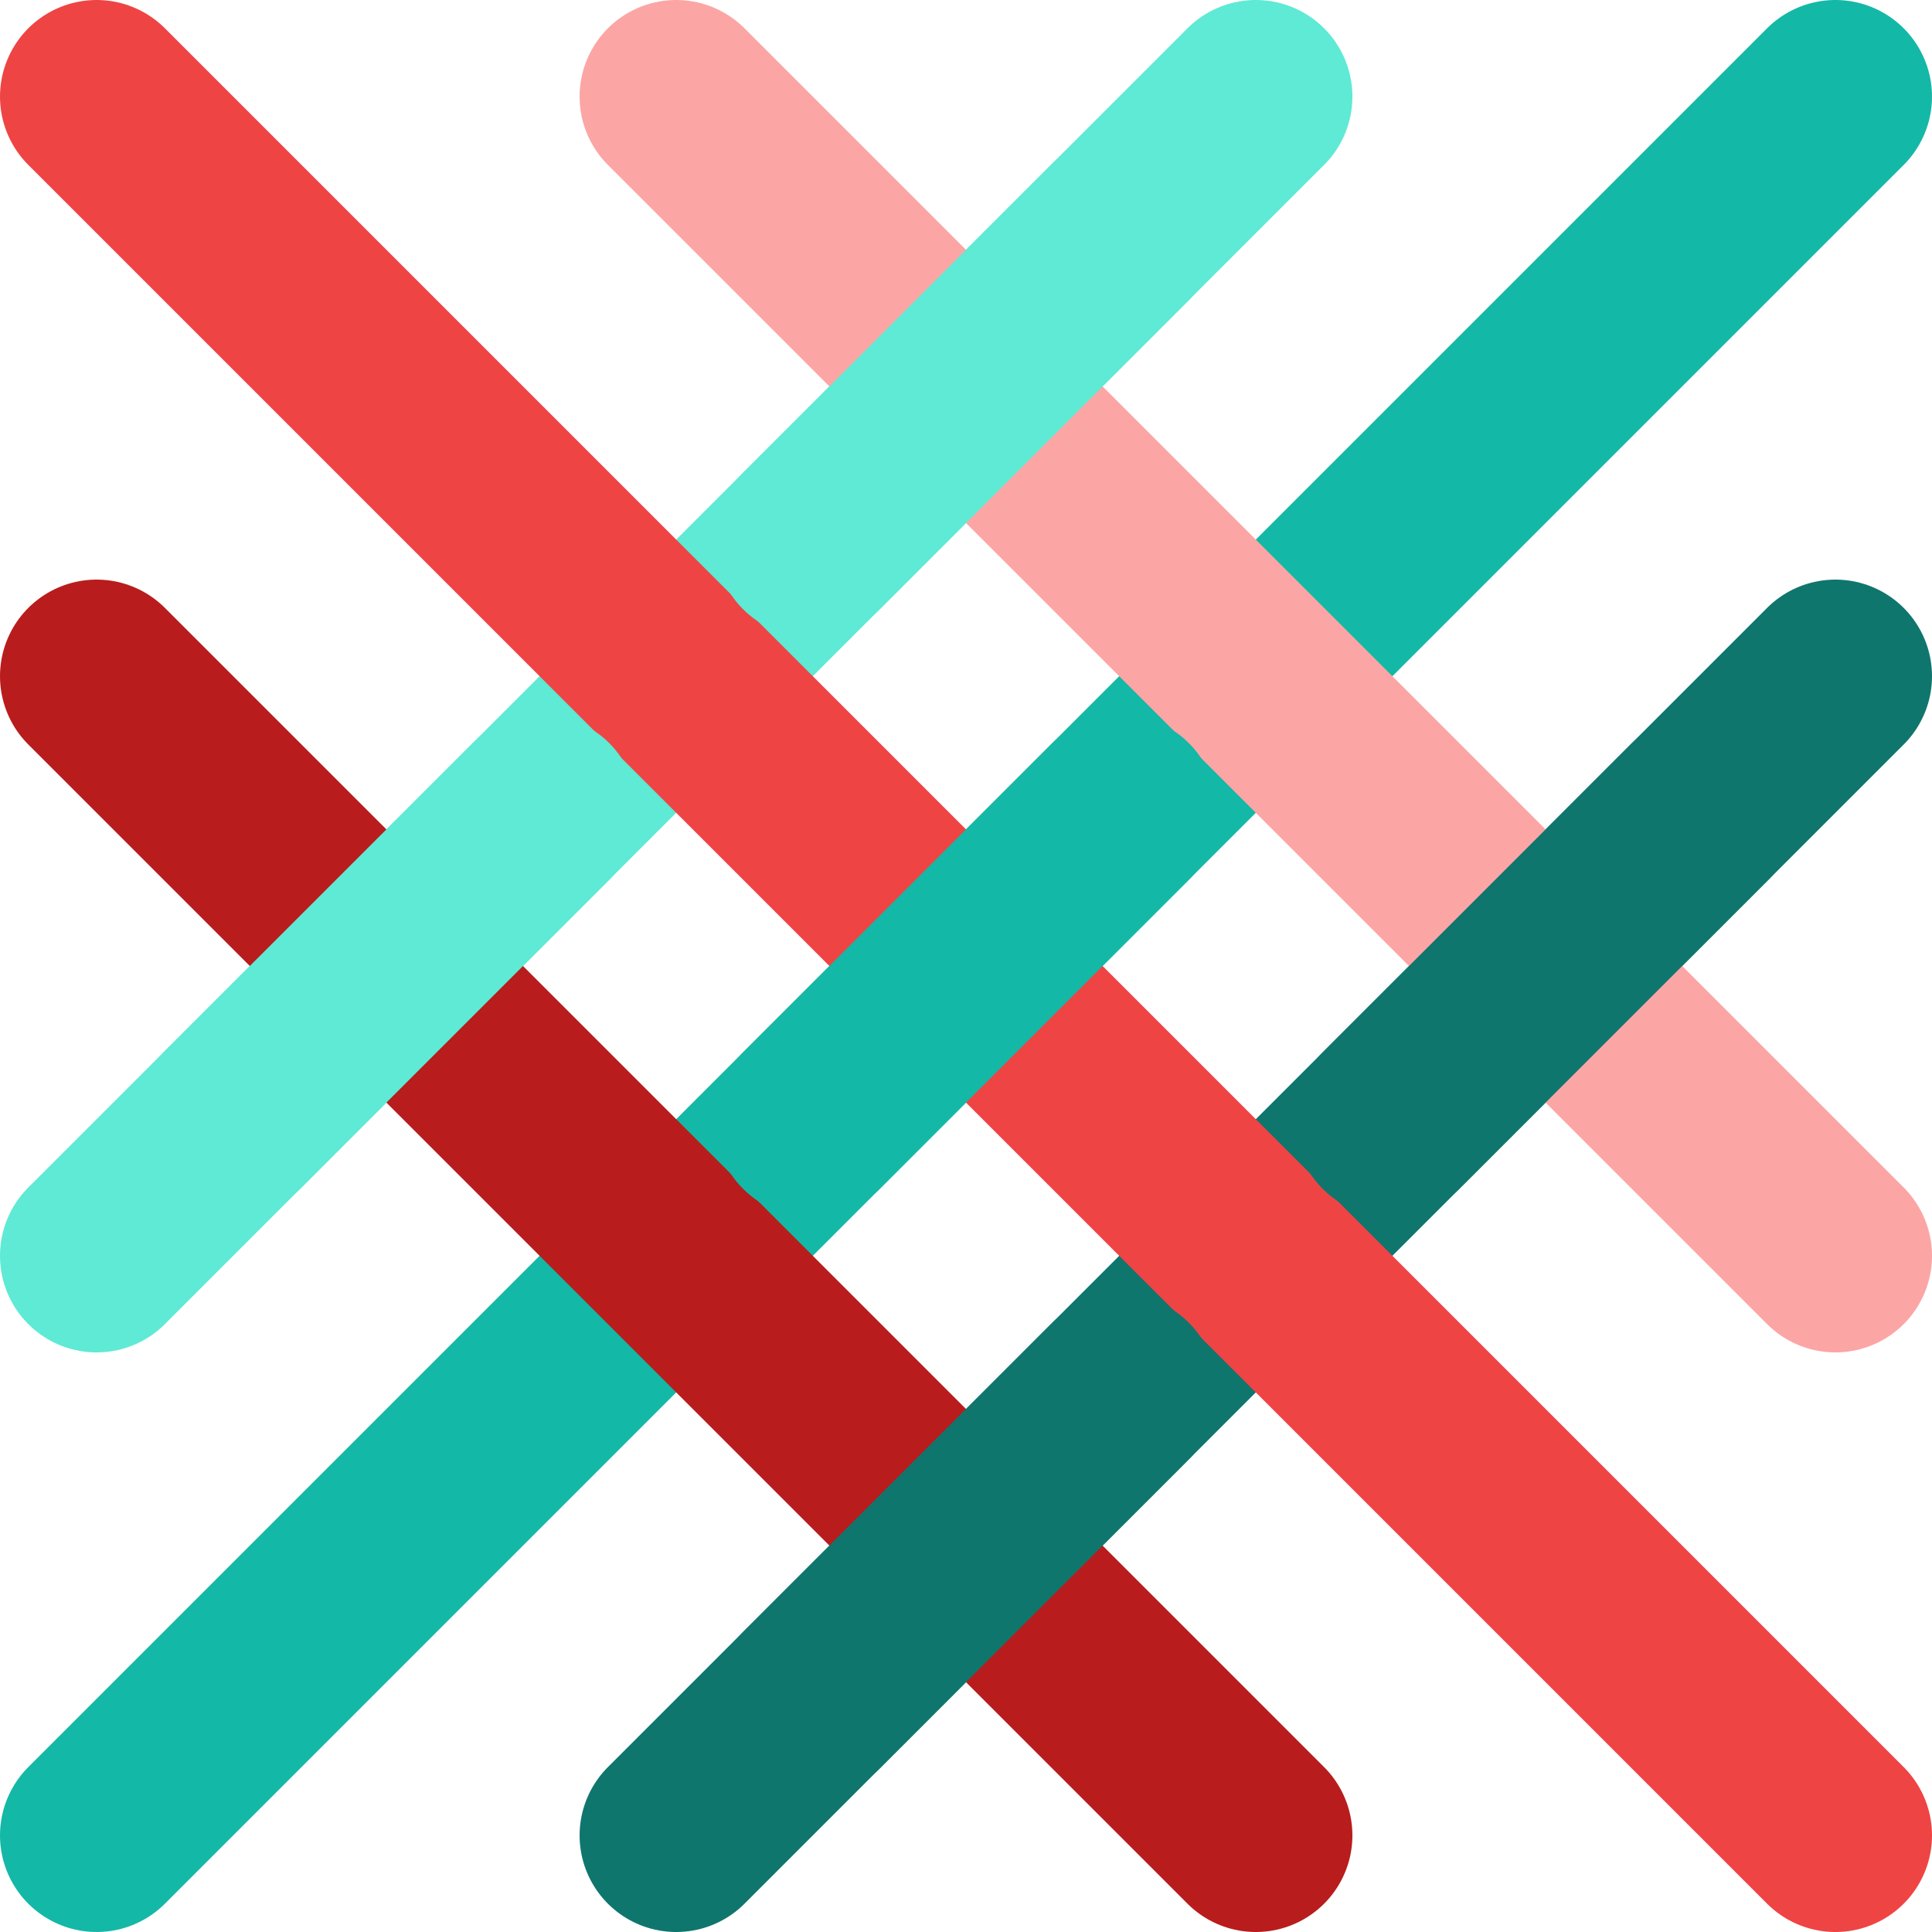
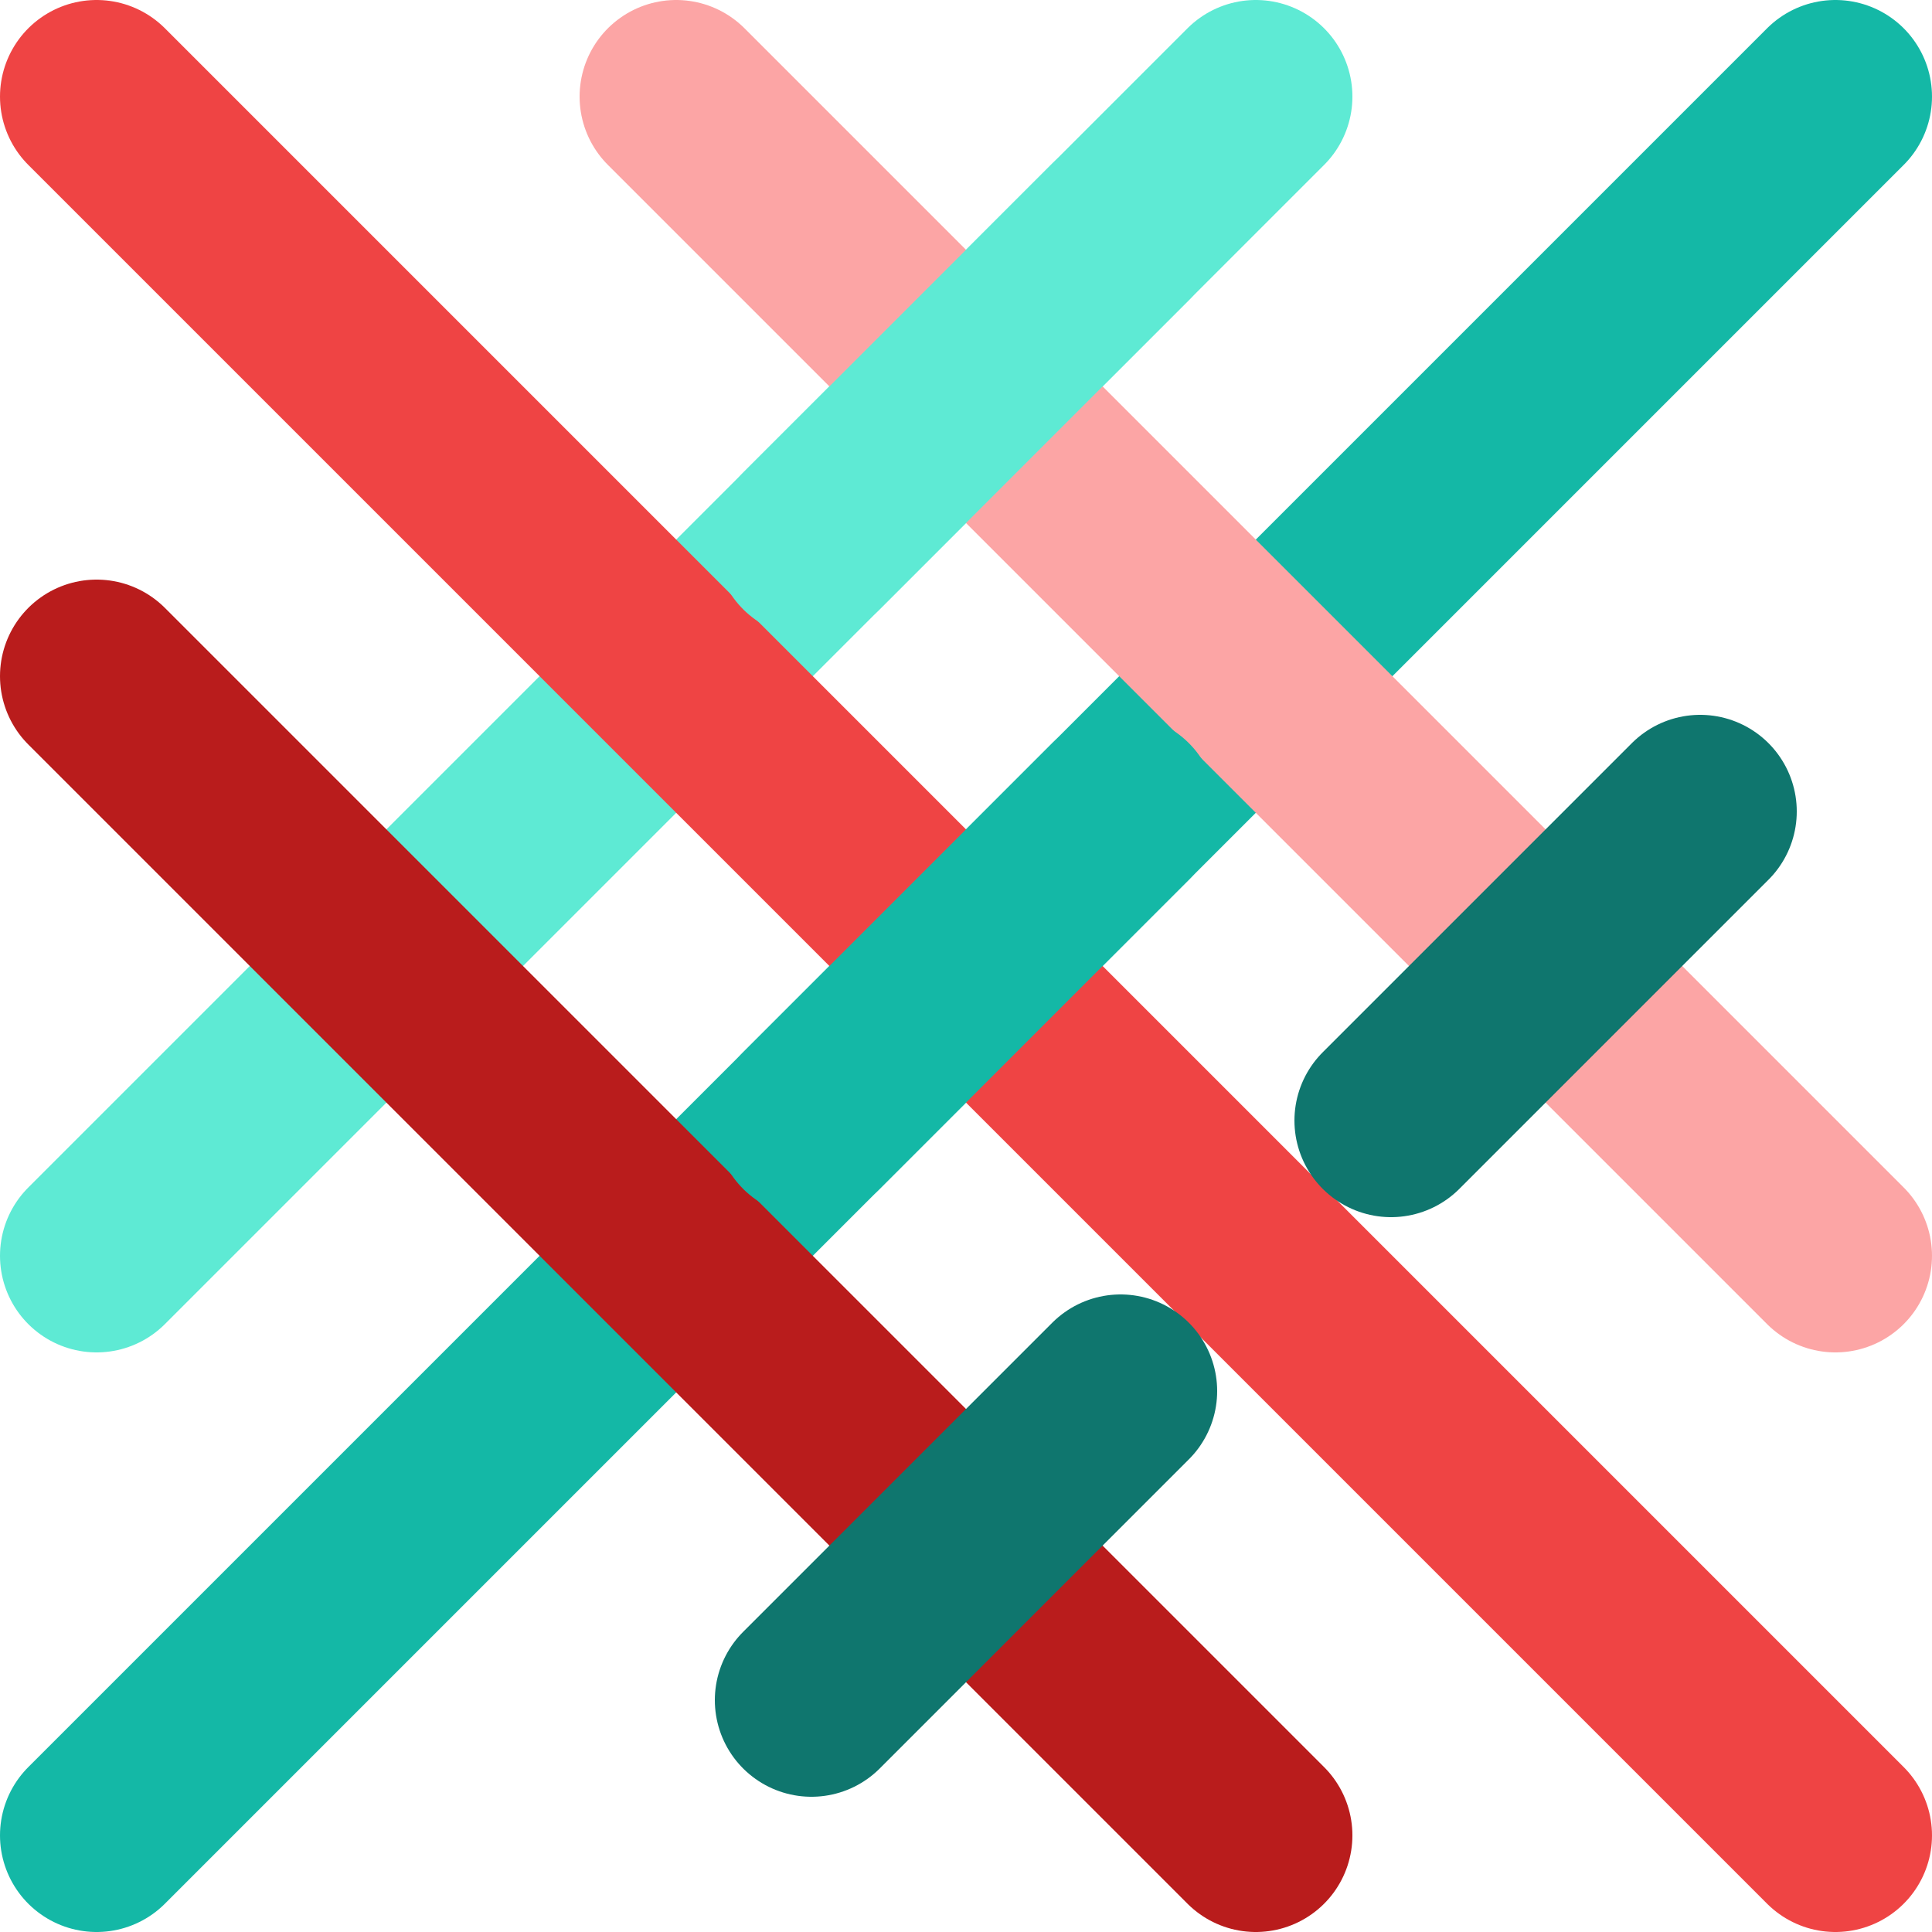
<svg xmlns="http://www.w3.org/2000/svg" viewBox="0 0 100 100" fill="none">
  <line x1="5" y1="65" x2="65" y2="5" stroke="#5eead4" stroke-width="10" stroke-linecap="round" />
  <line x1="5" y1="95" x2="95" y2="5" stroke="#14b8a6" stroke-width="10" stroke-linecap="round" />
-   <line x1="35" y1="95" x2="95" y2="35" stroke="#0f766e" stroke-width="10" stroke-linecap="round" />
  <line x1="35" y1="5" x2="95" y2="65" stroke="#fca5a5" stroke-width="10" stroke-linecap="round" />
  <line x1="5" y1="5" x2="95" y2="95" stroke="#ef4444" stroke-width="10" stroke-linecap="round" />
  <line x1="5" y1="35" x2="65" y2="95" stroke="#b91c1c" stroke-width="10" stroke-linecap="round" />
  <line x1="42" y1="28" x2="58" y2="12" stroke="#5eead4" stroke-width="10" stroke-linecap="round" />
-   <line x1="12" y1="58" x2="28" y2="42" stroke="#5eead4" stroke-width="10" stroke-linecap="round" />
  <line x1="42" y1="58" x2="58" y2="42" stroke="#14b8a6" stroke-width="10" stroke-linecap="round" />
  <line x1="72" y1="58" x2="88" y2="42" stroke="#0f766e" stroke-width="10" stroke-linecap="round" />
  <line x1="42" y1="88" x2="58" y2="72" stroke="#0f766e" stroke-width="10" stroke-linecap="round" />
</svg>